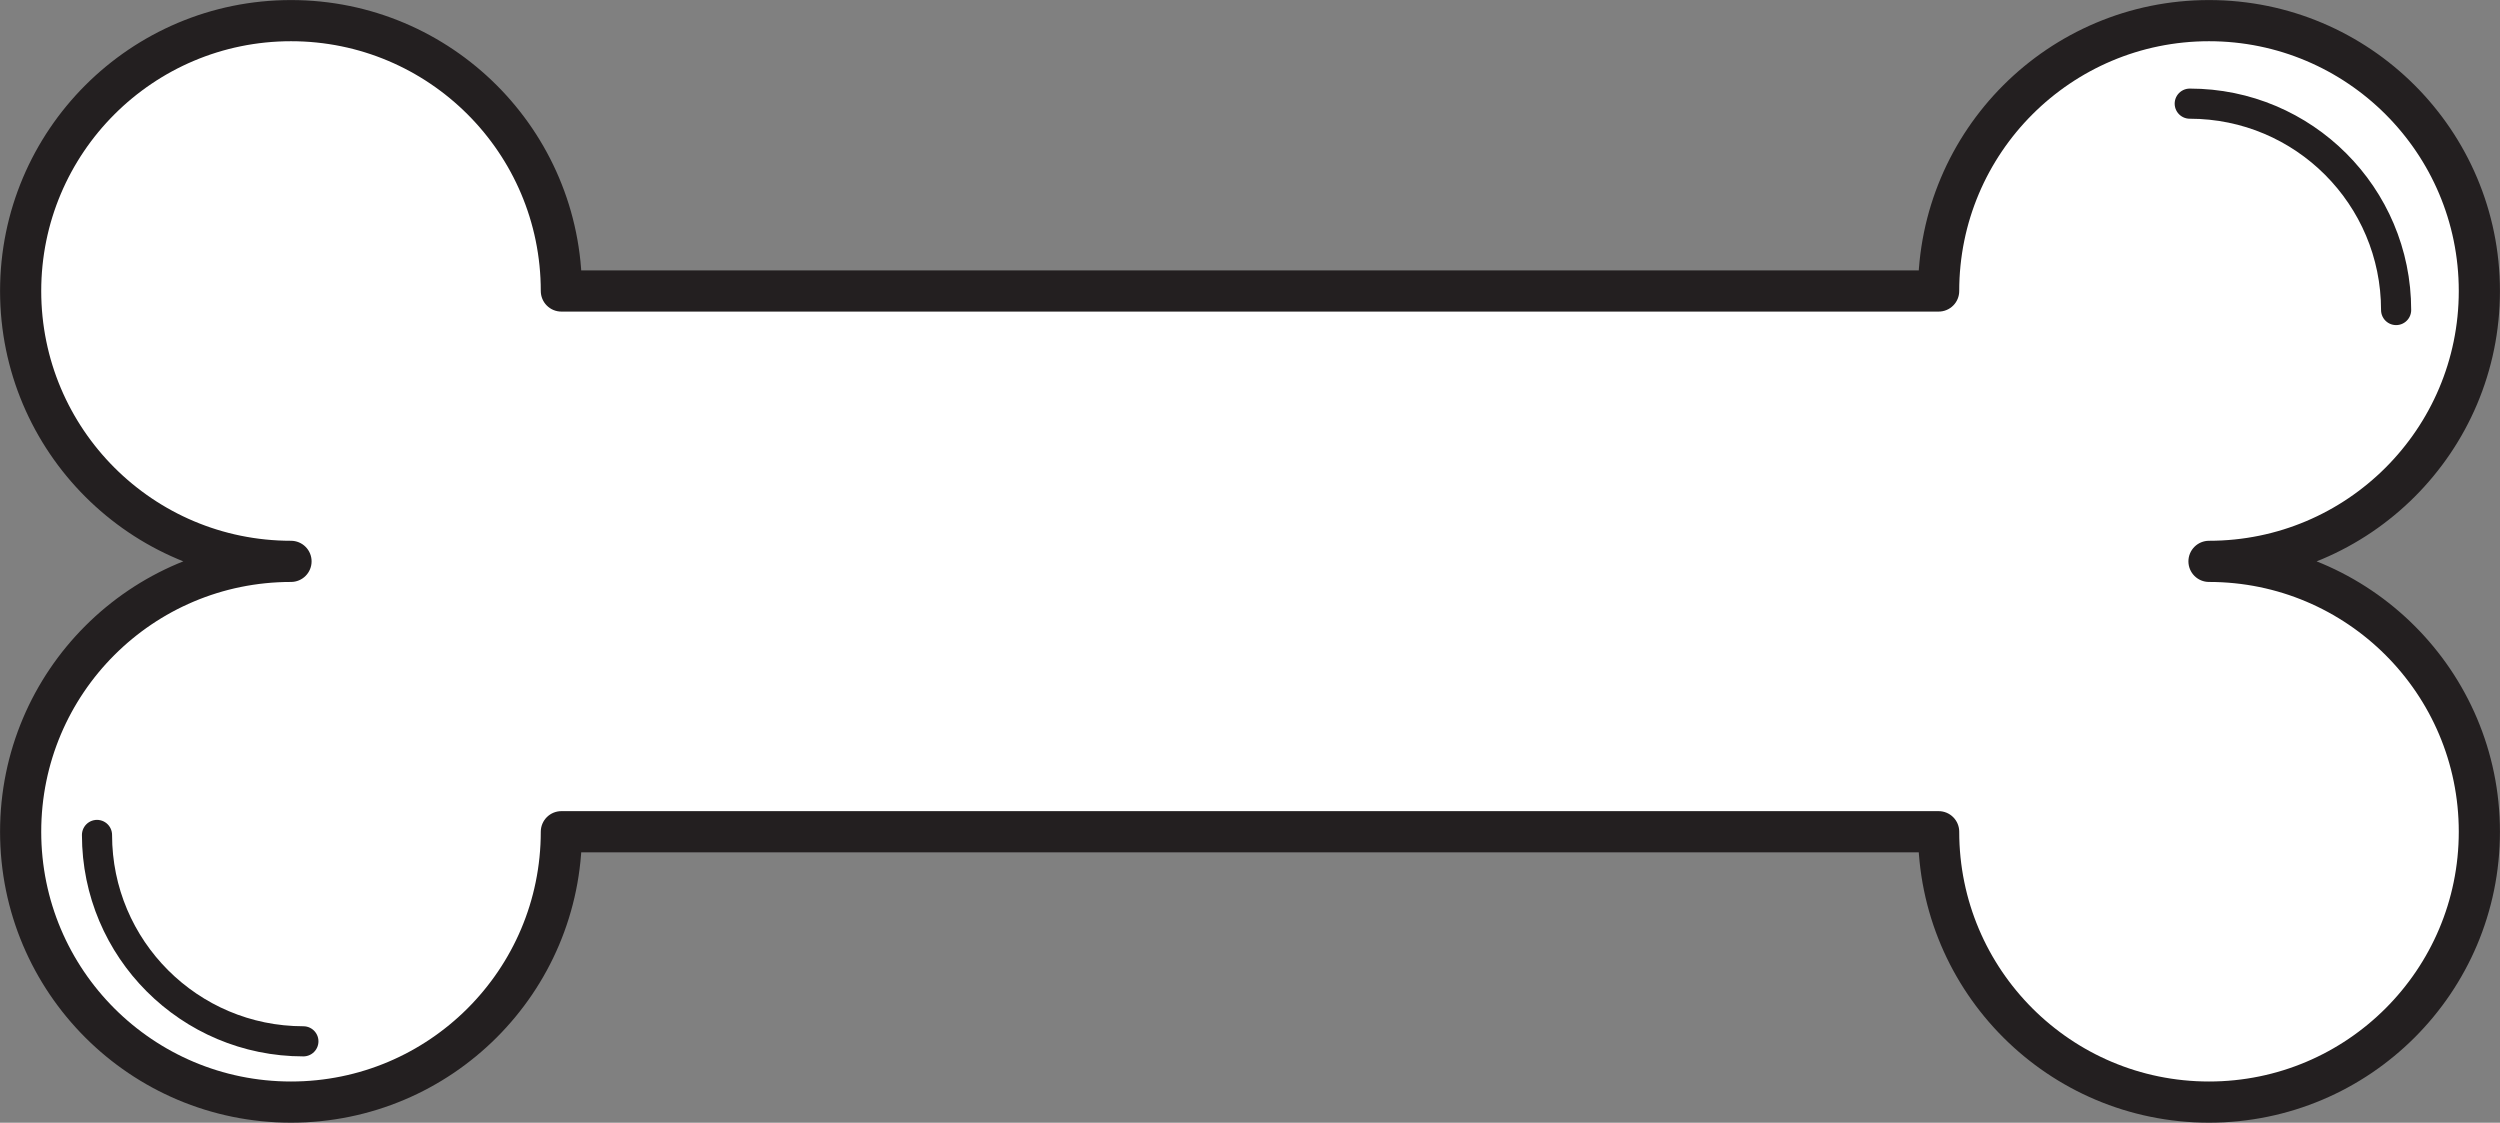
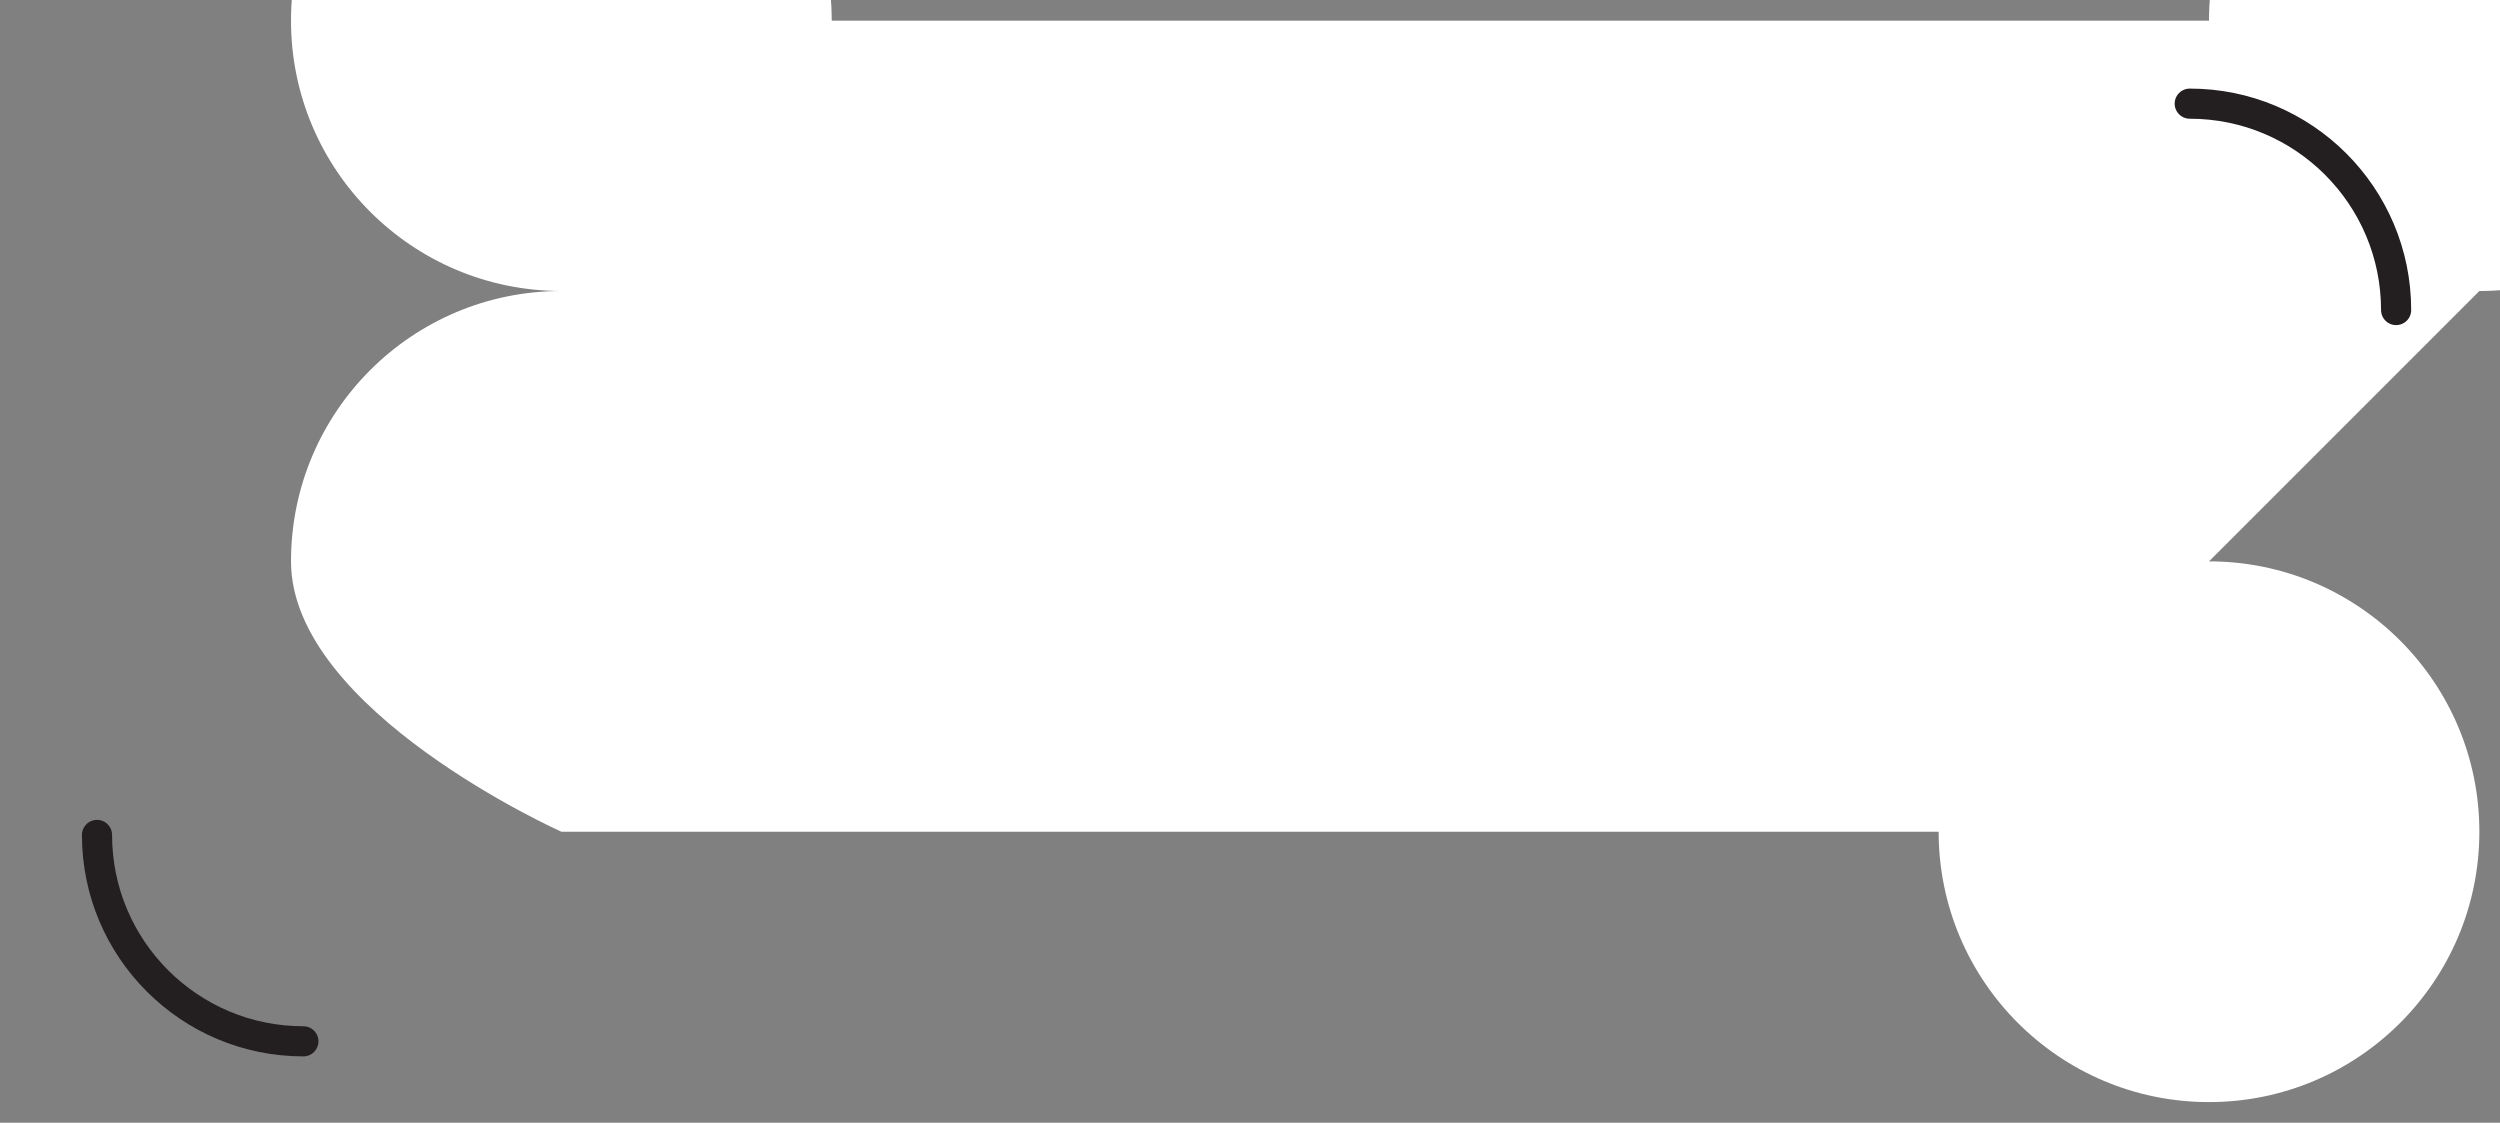
<svg xmlns="http://www.w3.org/2000/svg" enable-background="new 0 0 1090.2 489.6" viewBox="0 0 1090.2 489.6">
  <rect x="0" y="0" width="1090.2" height="489.6" fill="#808080" stroke="none" />
-   <path d="m963.3 244.8c65.1 0 117.9 52.8 117.9 117.9s-52.8 117.9-117.9 117.9-117.9-52.8-117.9-117.9h-600.6c0 65.1-52.8 117.9-117.9 117.9s-117.9-52.7-117.9-117.9 52.8-117.9 117.9-117.9c-65.1 0-117.9-52.8-117.9-117.9s52.8-117.9 117.9-117.9 117.9 52.8 117.9 117.9h600.6c0-65.1 52.8-117.9 117.9-117.9s117.9 52.8 117.9 117.9-52.8 117.9-117.9 117.9z" fill="#fff" />
+   <path d="m963.3 244.8c65.1 0 117.9 52.8 117.9 117.9s-52.8 117.9-117.9 117.9-117.9-52.8-117.9-117.9h-600.6s-117.9-52.7-117.9-117.9 52.8-117.9 117.9-117.9c-65.1 0-117.9-52.8-117.9-117.9s52.8-117.9 117.9-117.9 117.9 52.8 117.9 117.9h600.6c0-65.1 52.8-117.9 117.9-117.9s117.9 52.8 117.9 117.9-52.8 117.9-117.9 117.9z" fill="#fff" />
  <g fill="none" stroke="#231f20" stroke-linecap="round" stroke-linejoin="round">
-     <path d="m963.3 244.8c65.1 0 117.9 52.8 117.9 117.9s-52.8 117.9-117.9 117.9-117.9-52.8-117.9-117.9h-600.6c0 65.1-52.8 117.9-117.9 117.9s-117.9-52.7-117.9-117.9 52.8-117.9 117.9-117.9c-65.1 0-117.9-52.8-117.9-117.9s52.8-117.9 117.9-117.9 117.9 52.8 117.9 117.9h600.6c0-65.1 52.8-117.9 117.9-117.9s117.9 52.8 117.9 117.9-52.8 117.9-117.9 117.9z" stroke-width="17.954" />
    <path d="m132.3 454.1c-49.7 0-90-40.3-90-90" stroke-width="13.141" />
    <path d="m954.9 45.2c49.7 0 90 40.3 90 90" stroke-width="13.141" />
  </g>
</svg>